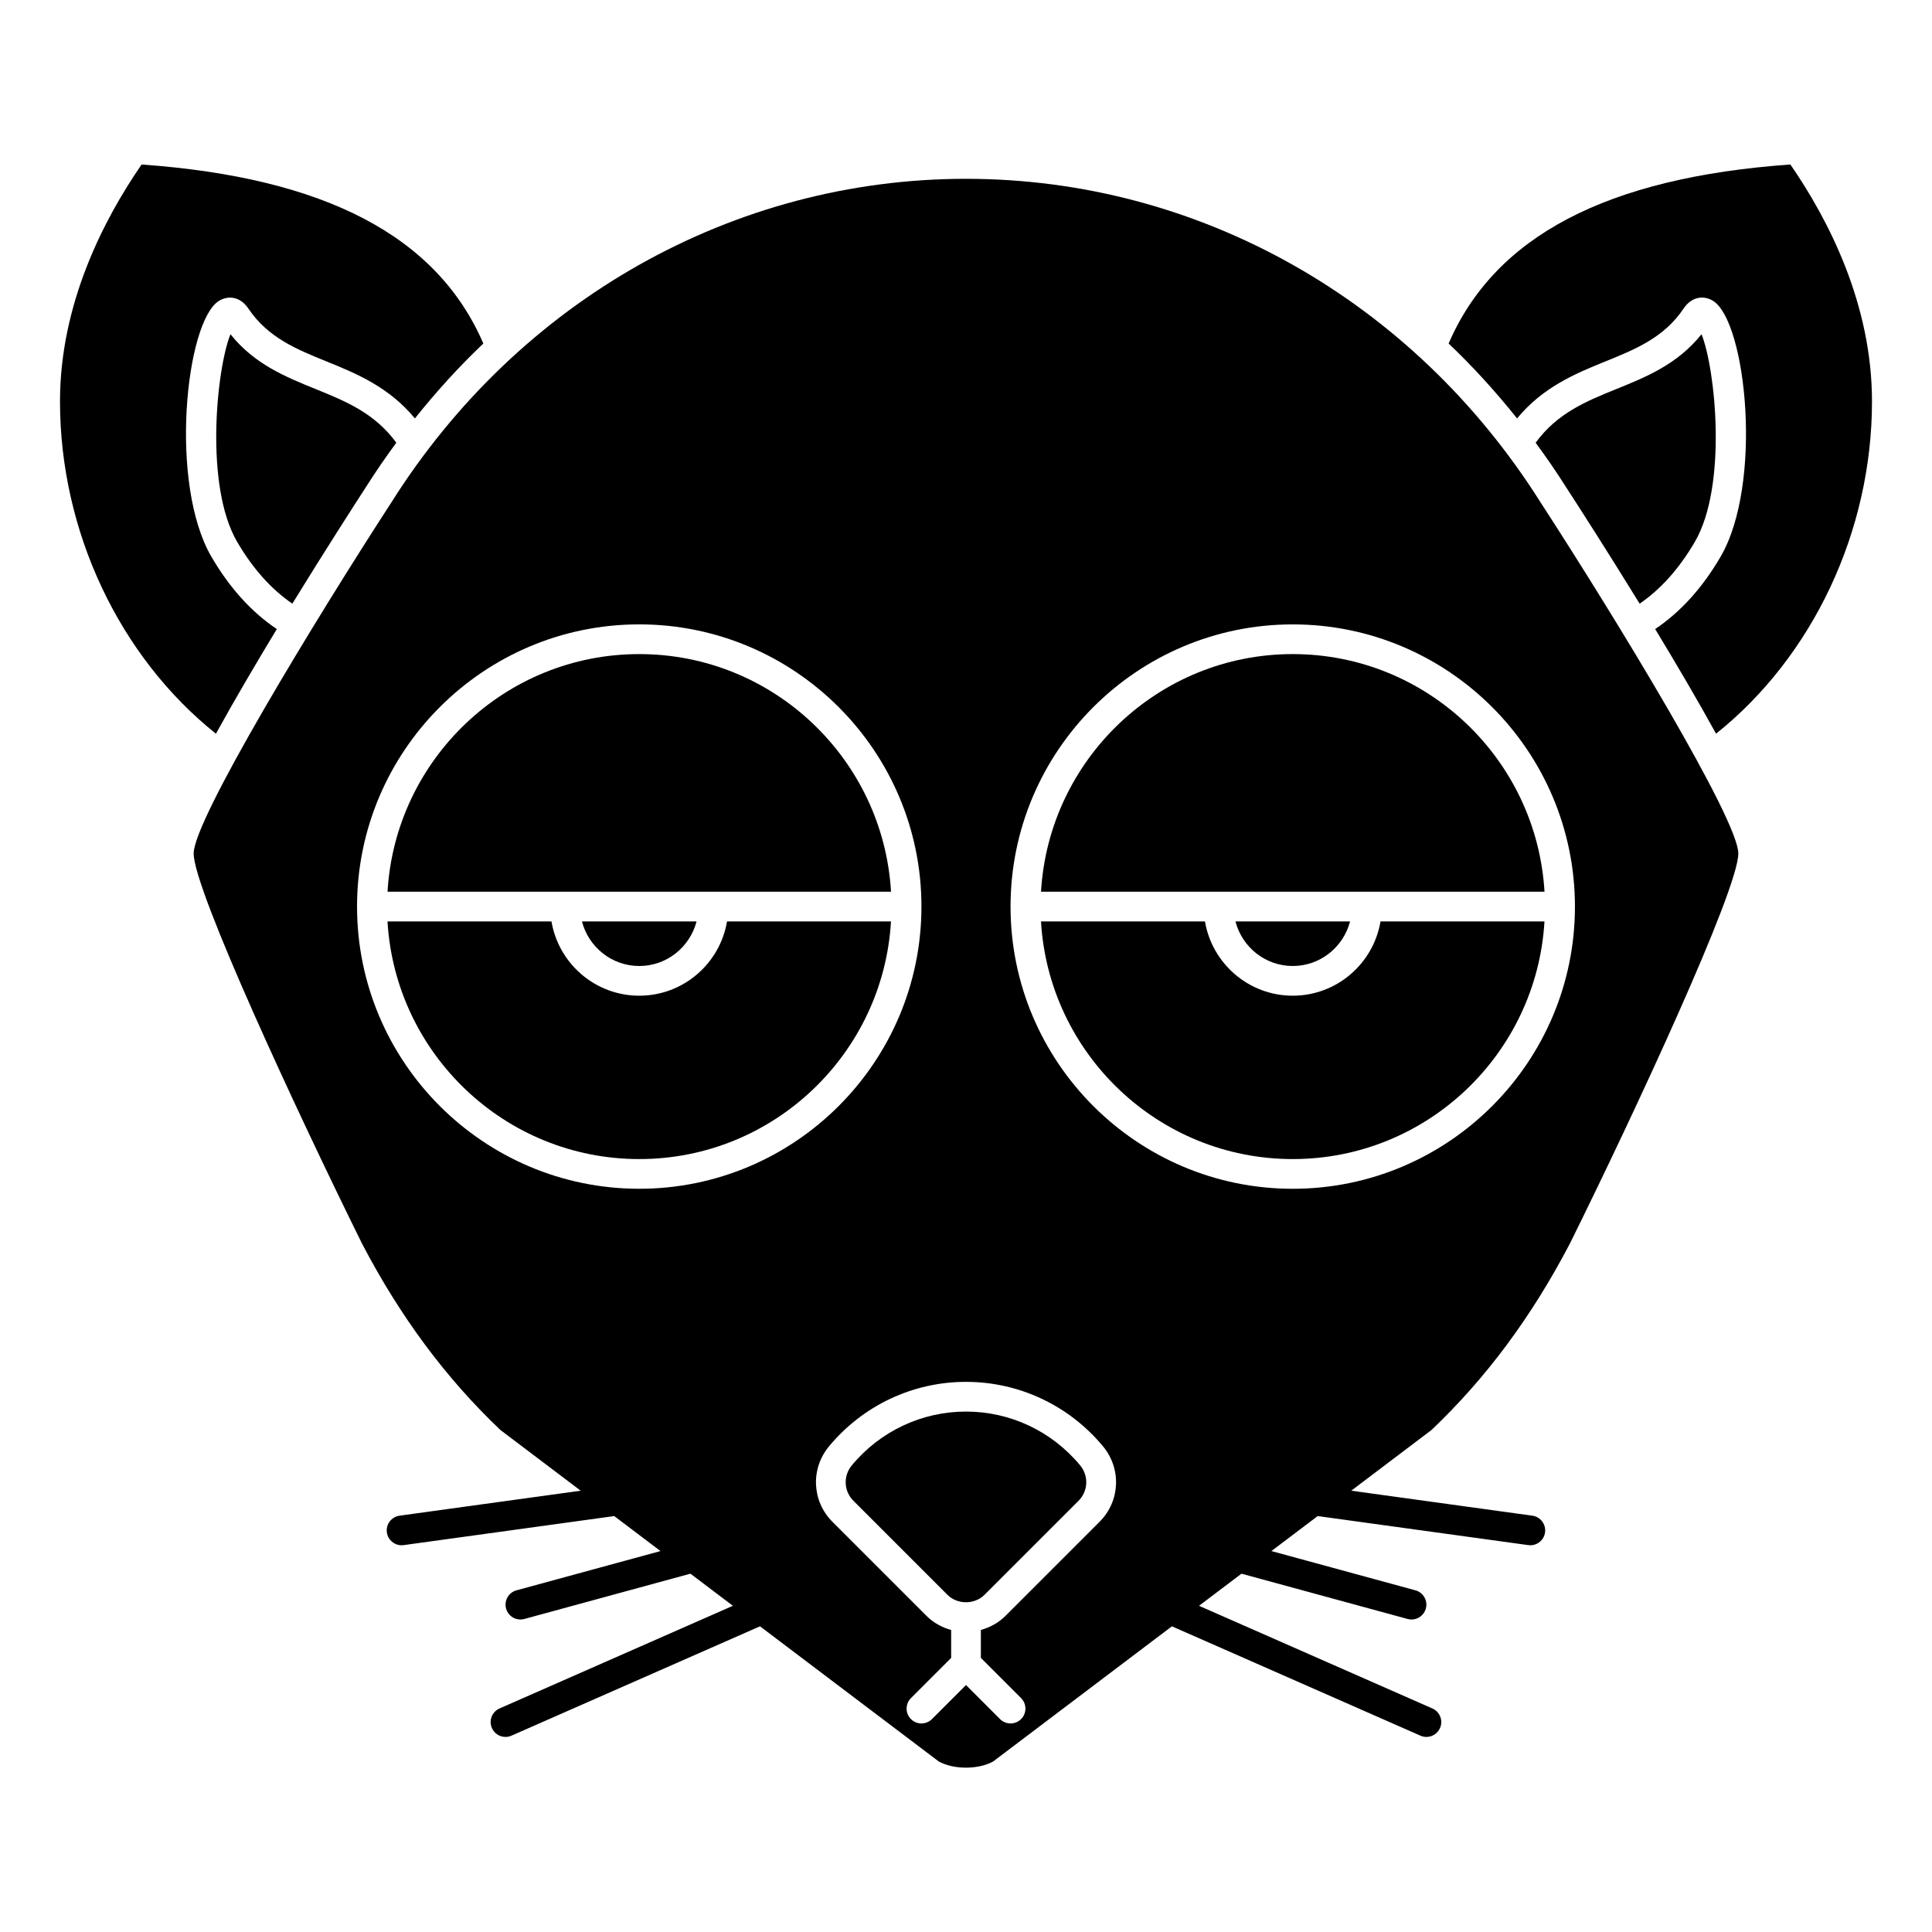
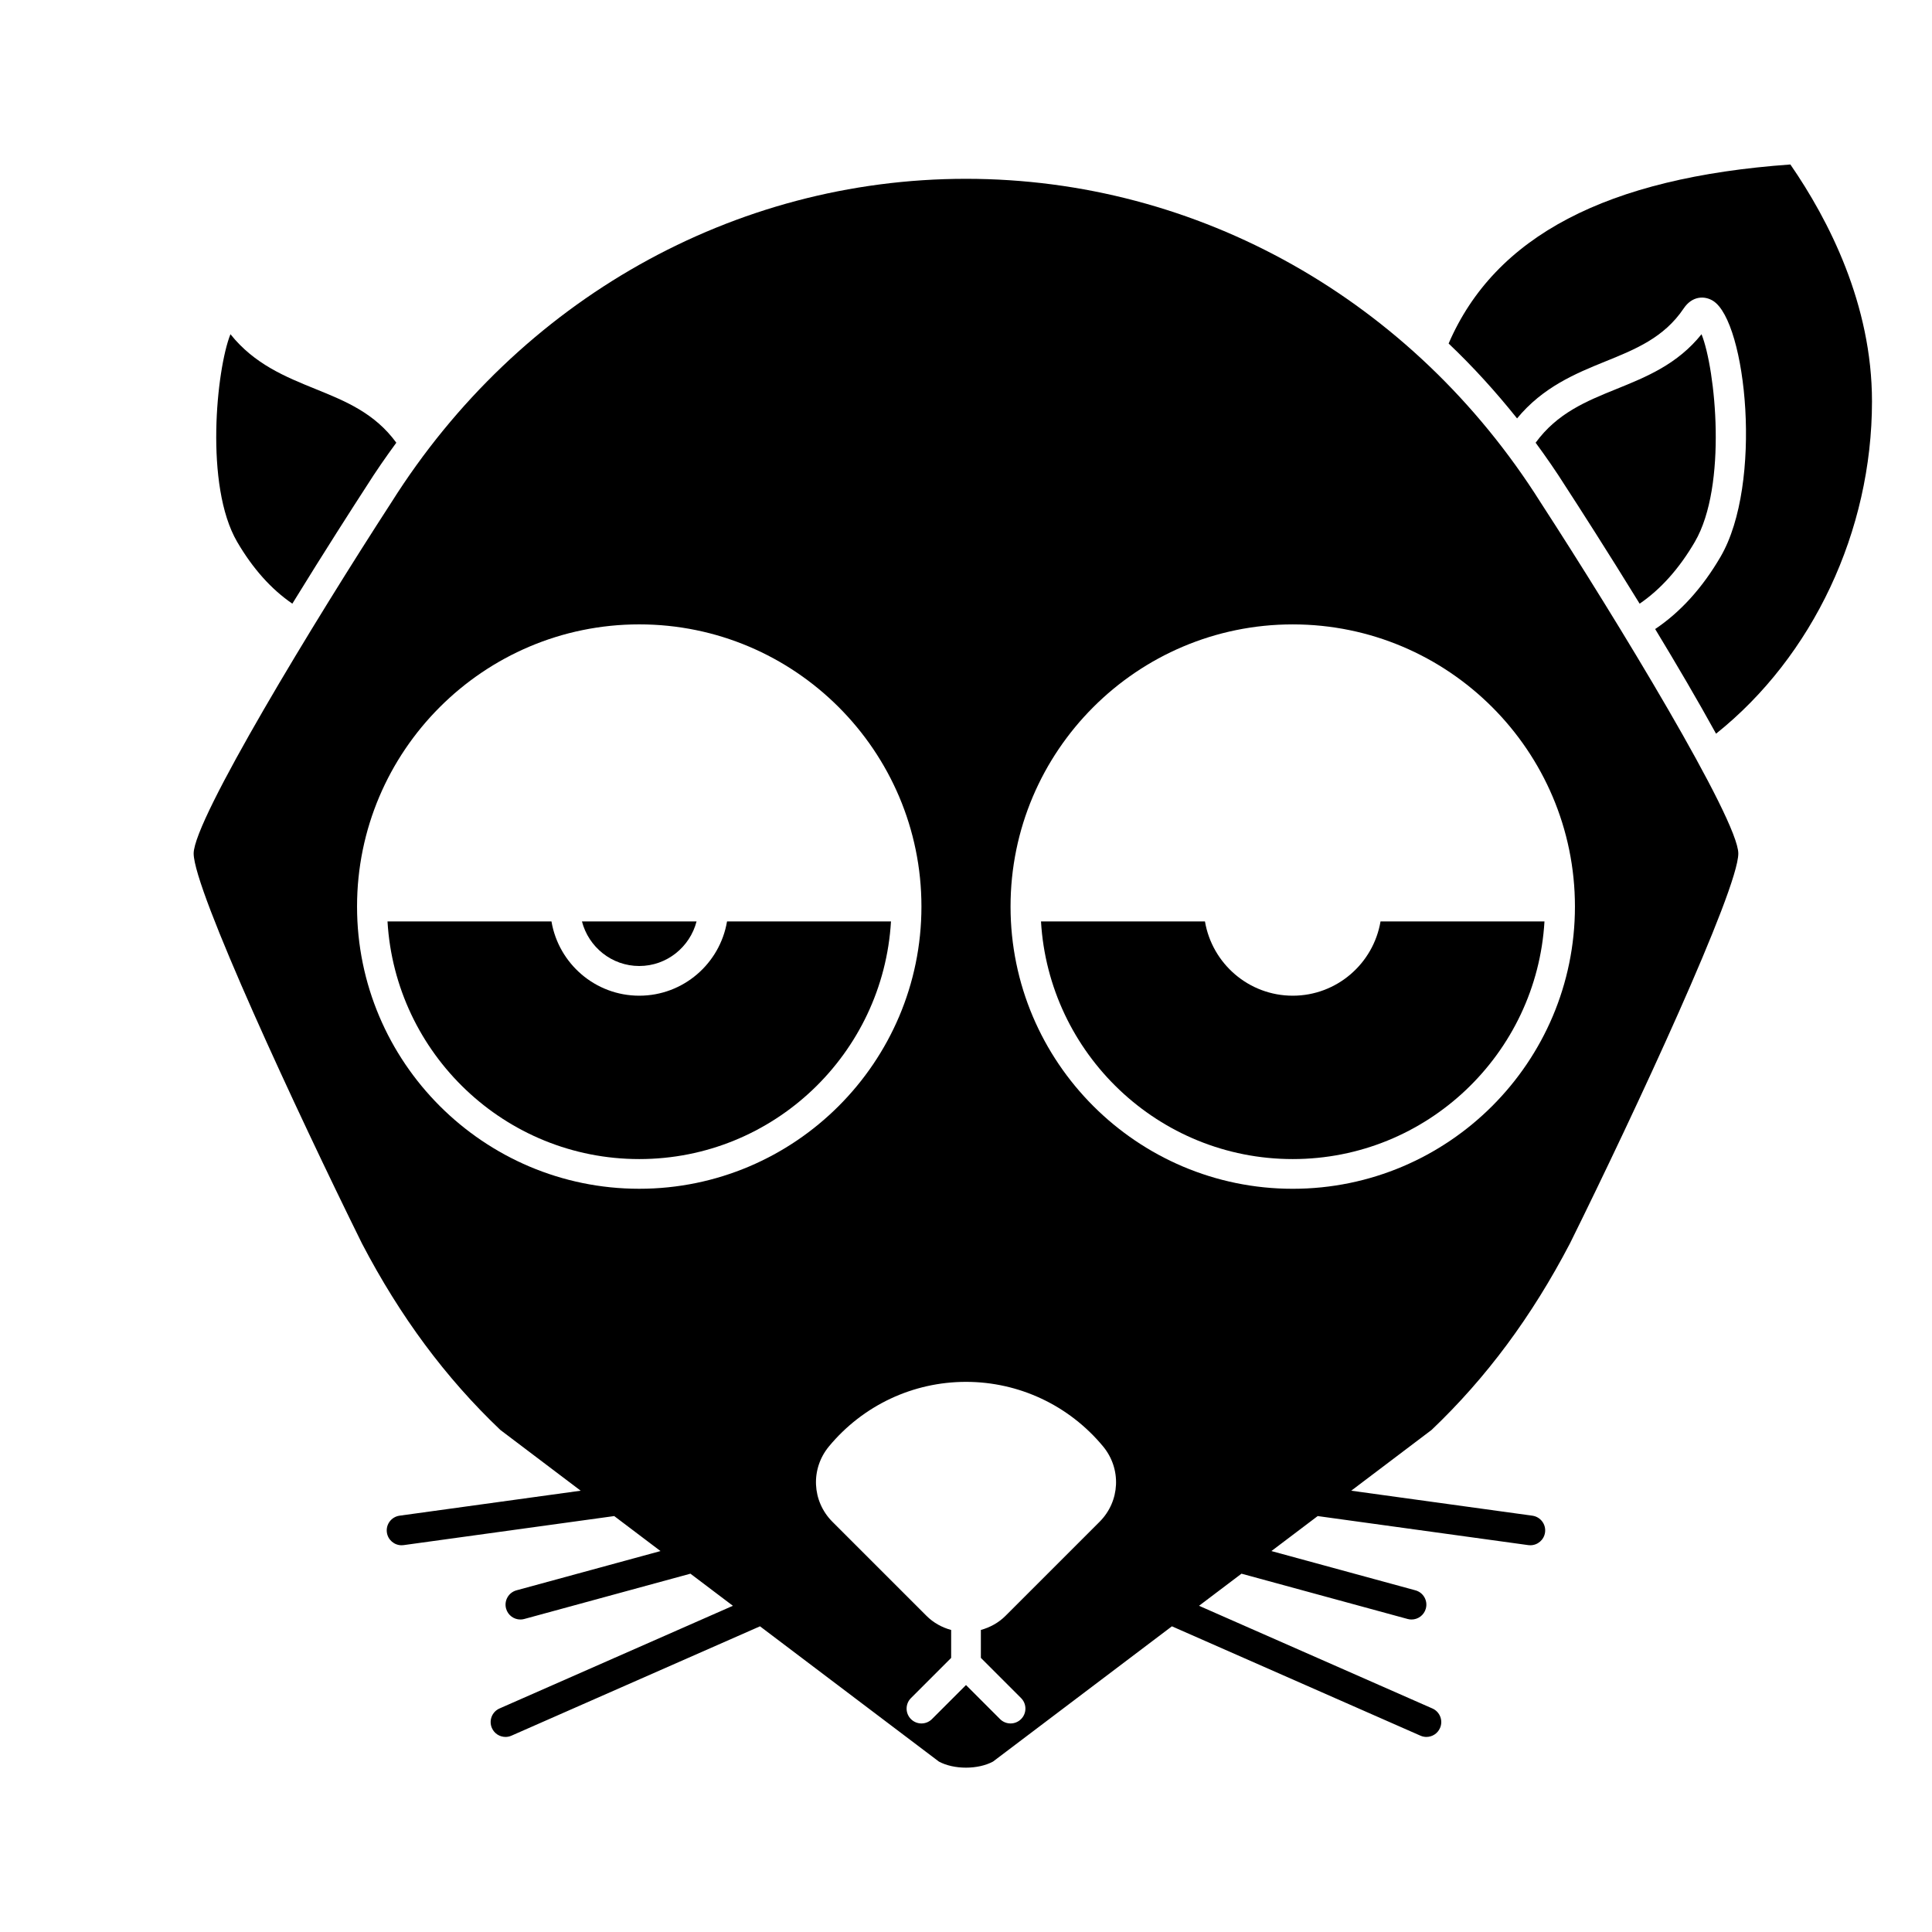
<svg xmlns="http://www.w3.org/2000/svg" fill="#000000" width="800px" height="800px" version="1.1" viewBox="144 144 512 512">
  <g>
    <path d="m380.12 388.19h-43.449c-1.883 11.152-11.578 19.68-23.262 19.68s-21.375-8.531-23.262-19.68h-43.453c2.059 35.062 31.148 62.977 66.715 62.977s64.656-27.914 66.711-62.977z" />
-     <path d="m217.36 310.71c-6.684-4.481-12.508-10.891-17.328-19.156-11.301-19.375-6.84-62.277 1.973-67.809 2.258-1.418 5.543-1.344 7.801 2.008 5.219 7.75 12.781 10.809 20.781 14.051 7.828 3.168 16.508 6.758 23.367 15.082 5.648-7.078 11.688-13.727 18.137-19.848-12.266-28.422-41.895-43.973-90.566-47.441-10.152 14.727-21.625 37.059-21.625 62.773 0 34.414 15.723 67.637 41.324 88.07 4.902-8.898 10.574-18.551 16.137-27.73z" />
    <path d="m313.41 400c7.316 0 13.426-5.039 15.184-11.809h-30.371c1.762 6.769 7.871 11.809 15.188 11.809z" />
-     <path d="m429.83 541.72c2.555-2.559 2.734-6.602 0.41-9.398-7.512-9.051-18.539-14.242-30.242-14.242-11.707 0-22.73 5.191-30.25 14.242-2.328 2.793-2.144 6.836 0.41 9.398l24.93 24.926c2.621 2.621 7.188 2.621 9.809 0z" />
    <path d="m486.59 407.87c-11.68 0-21.375-8.531-23.262-19.68h-43.453c2.059 35.062 31.148 62.977 66.715 62.977s64.656-27.914 66.711-62.977h-43.449c-1.883 11.148-11.582 19.68-23.262 19.68z" />
-     <path d="m313.41 317.34c-35.566 0-64.656 27.914-66.711 62.977h133.43c-2.059-35.062-31.148-62.977-66.715-62.977z" />
    <path d="m205.07 232.57c-3.691 9.223-6.902 40.141 1.77 55.012 4.144 7.106 9.062 12.586 14.633 16.395 8.656-14.086 16.422-26.145 19.621-31.074 2.516-3.988 5.184-7.828 7.934-11.582-5.723-7.828-13.348-10.961-21.387-14.219-7.973-3.238-16.203-6.57-22.57-14.531z" />
    <path d="m578.52 303.98c5.574-3.805 10.488-9.289 14.637-16.395 8.672-14.871 5.465-45.797 1.766-55.012-6.383 7.969-14.602 11.301-22.574 14.527-8.043 3.254-15.668 6.391-21.391 14.223 2.758 3.762 5.434 7.609 7.949 11.602 3.211 4.941 10.969 16.988 19.613 31.055z" />
-     <path d="m618.47 187.59c-48.676 3.469-78.312 19.023-90.57 47.445 6.445 6.125 12.488 12.773 18.137 19.848 6.859-8.324 15.539-11.914 23.371-15.086 8-3.242 15.562-6.301 20.781-14.051 2.25-3.352 5.543-3.43 7.801-2.008 8.812 5.531 13.273 48.438 1.977 67.809-4.82 8.266-10.648 14.676-17.332 19.156 5.562 9.18 11.238 18.832 16.137 27.734 25.602-20.438 41.324-53.656 41.324-88.074 0-25.715-11.473-48.047-21.625-62.773z" />
-     <path d="m486.59 317.34c-35.566 0-64.656 27.914-66.711 62.977h133.43c-2.059-35.062-31.148-62.977-66.715-62.977z" />
+     <path d="m618.47 187.59c-48.676 3.469-78.312 19.023-90.57 47.445 6.445 6.125 12.488 12.773 18.137 19.848 6.859-8.324 15.539-11.914 23.371-15.086 8-3.242 15.562-6.301 20.781-14.051 2.25-3.352 5.543-3.43 7.801-2.008 8.812 5.531 13.273 48.438 1.977 67.809-4.82 8.266-10.648 14.676-17.332 19.156 5.562 9.18 11.238 18.832 16.137 27.734 25.602-20.438 41.324-53.656 41.324-88.074 0-25.715-11.473-48.047-21.625-62.773" />
    <path d="m552.27 277.14c-33.848-53.695-90.773-85.754-152.27-85.754s-118.43 32.059-152.28 85.754c-20.273 31.238-52.398 84.07-52.398 93.043 0 9.582 27.375 68.512 44.633 103.41 10.117 19.355 22.117 35.531 36.641 49.355l21.293 16.102-48 6.621c-2.152 0.301-3.66 2.281-3.363 4.438 0.27 1.969 1.957 3.398 3.894 3.398 0.176 0 0.359-0.012 0.543-0.035l55.812-7.699 12.266 9.273-38.164 10.406c-2.098 0.574-3.336 2.734-2.762 4.832 0.477 1.75 2.062 2.902 3.793 2.902 0.348 0 0.691-0.047 1.039-0.141l44.023-12.004 11.254 8.508-61.844 27.211c-1.992 0.879-2.894 3.199-2.019 5.188 0.645 1.477 2.09 2.356 3.606 2.356 0.527 0 1.066-0.105 1.578-0.336l65.863-28.98 47.406 35.844c3.984 2.152 10.363 2.152 14.348 0l47.406-35.844 65.863 28.98c0.516 0.227 1.055 0.336 1.578 0.336 1.516 0 2.961-0.879 3.606-2.356 0.879-1.988-0.027-4.312-2.019-5.188l-61.844-27.211 11.254-8.508 44.023 12.004c0.348 0.094 0.691 0.141 1.039 0.141 1.727 0 3.316-1.148 3.793-2.902 0.574-2.098-0.664-4.262-2.762-4.832l-38.164-10.406 12.266-9.273 55.812 7.699c0.184 0.023 0.367 0.035 0.543 0.035 1.938 0 3.625-1.43 3.894-3.398 0.301-2.152-1.207-4.141-3.363-4.438l-48-6.621 21.293-16.102c14.52-13.82 26.52-29.992 36.676-49.434 17.238-34.816 44.613-93.754 44.613-103.33 0-8.973-32.121-61.809-52.371-92.996-0.012-0.02-0.023-0.031-0.027-0.047zm-313.65 107.11c0-41.238 33.547-74.785 74.785-74.785s74.785 33.547 74.785 74.785c0 41.238-33.547 74.785-74.785 74.785s-74.785-33.547-74.785-74.785zm175.97 215.33c-0.77 0.766-1.777 1.152-2.785 1.152-1.008 0-2.016-0.387-2.781-1.152l-9.023-9.027-9.023 9.023c-0.77 0.77-1.777 1.156-2.785 1.156-1.008 0-2.016-0.387-2.781-1.152-1.539-1.539-1.539-4.027 0-5.566l10.652-10.652v-7.402c-2.441-0.672-4.699-1.906-6.535-3.746l-24.93-24.926c-5.453-5.457-5.836-14.047-0.902-19.996 9.016-10.859 22.25-17.086 36.305-17.086 14.051 0 27.289 6.227 36.305 17.082 4.938 5.949 4.547 14.539-0.902 19.996l-24.93 24.926c-1.84 1.84-4.094 3.07-6.535 3.742v7.402l10.656 10.656c1.535 1.543 1.535 4.031-0.004 5.57zm72-140.54c-41.238 0-74.785-33.547-74.785-74.785 0-41.238 33.547-74.785 74.785-74.785 41.238 0 74.785 33.547 74.785 74.785 0 41.238-33.547 74.785-74.785 74.785z" />
-     <path d="m501.78 388.19h-30.371c1.758 6.769 7.867 11.809 15.184 11.809s13.426-5.039 15.188-11.809z" />
  </g>
</svg>